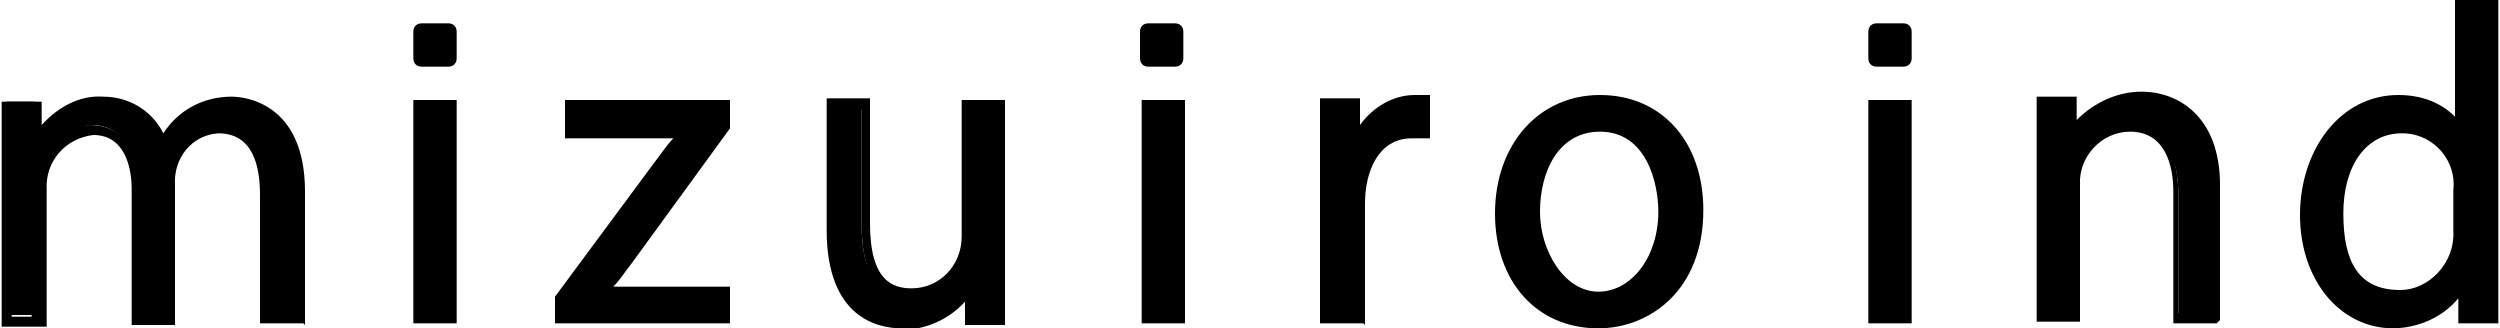
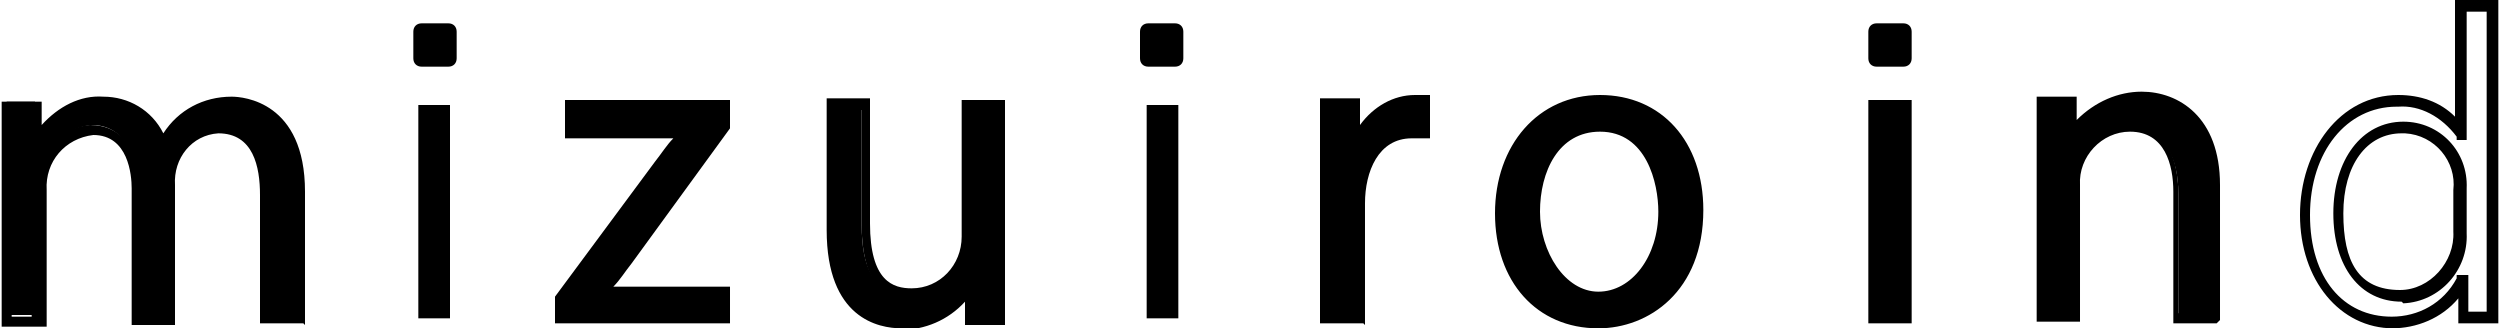
<svg xmlns="http://www.w3.org/2000/svg" id="_レイヤー_1" data-name="レイヤー_1" version="1.1" viewBox="0 0 150 19.7">
  <g id="mizuiroind_logo">
    <path id="_パス_52058" data-name="パス_52058" d="M17.8,19.1h-1.9v-7.4c0-2.5-.9-4.1-2.8-4.1-1.8.1-3.1,1.7-3,3.4v8h-1.9v-7.9c0-2-.9-3.6-2.7-3.6-1.9.2-3.2,1.8-3.1,3.6v7.8H.4v-9.5c0-1.3,0-2.2,0-3.3h1.7v2.1h.2c.7-1.5,2.2-2.4,3.9-2.3,1.6,0,3,1,3.5,2.6h0c.7-1.6,2.4-2.6,4.1-2.6,1.6,0,4.1,1,4.1,5.4v7.7Z" />
    <path id="_パス_52059" data-name="パス_52059" d="M18.2,19.4h-2.6v-7.7c0-1.7-.4-3.7-2.5-3.7-1.6.1-2.7,1.5-2.6,3.1v8.4h-2.6v-8.2c0-.8-.2-3.2-2.3-3.2-1.7.2-2.9,1.6-2.8,3.3v8.2H.1v-9.8c0-1.2,0-2.1,0-3.1v-.6s2.4,0,2.4,0v1.4c1-1.1,2.3-1.8,3.7-1.7,1.5,0,2.9.8,3.6,2.2.9-1.4,2.4-2.2,4.1-2.2.7,0,4.4.3,4.4,5.7v8ZM16.3,18.7h1.2v-7.3c0-4.7-2.8-5-3.7-5-1.6,0-3.1.9-3.8,2.4v.2h-.6v-.2c-.6-1.4-1.8-2.3-3.3-2.3-1.5,0-2.9.8-3.6,2.2v.2h-.6v-.3c0,0-.2-1.7-.2-1.7H.7c0,.9,0,1.8,0,3v9.1h1.2v-7.5c0-2,1.4-3.8,3.5-4,1.9,0,3,1.5,3,3.9v7.5h1.2v-7.7c-.1-2,1.4-3.6,3.4-3.8,2,0,3.2,1.6,3.2,4.4v7Z" />
    <rect id="_長方形_6616" data-name="長方形_6616" x="25.1" y="6.3" width="1.9" height="12.8" />
-     <path id="_パス_52060" data-name="パス_52060" d="M27.4,19.4h-2.6V6h2.6v13.5ZM25.5,18.7h1.2V6.7h-1.2v12.1Z" />
    <path id="_パス_52061" data-name="パス_52061" d="M43.4,6.3v1.2l-5.8,8c-.5.7-1,1.3-1.5,1.9h0s7.4,0,7.4,0v1.6h-9.8v-1.2l5.9-8c.5-.7,1-1.3,1.5-1.9h0s-6.9,0-6.9,0v-1.6h9.2Z" />
    <path id="_パス_52062" data-name="パス_52062" d="M43.8,19.4h-10.5v-1.6l6-8.1c.4-.5.7-1,1.1-1.4h-6.5v-2.3h9.9v1.7l-5.9,8.1c-.4.5-.7,1-1.1,1.4h7v2.3ZM34,18.7h9.1v-.9h-7.4v-.5h0c.5-.8,1-1.4,1.5-2.1l5.8-7.9v-.8h-8.5v.9h6.9v.5h0c-.5.8-1,1.4-1.5,2.1l-5.8,7.9v.7Z" />
    <path id="_パス_52063" data-name="パス_52063" d="M60,15.7c0,1.3,0,2.4.1,3.4h-1.8v-2h-.2c-.8,1.4-2.4,2.3-4.1,2.3-1.9,0-4.2-1.1-4.2-5.5v-7.6h1.9v7.2c0,2.5.7,4.2,2.9,4.2,1.9,0,3.4-1.6,3.3-3.4,0,0,0,0,0,0v-7.9h1.9v9.4Z" />
    <path id="_パス_52064" data-name="パス_52064" d="M54.1,19.7c-1.4,0-4.5-.6-4.5-5.9v-7.9h2.6v7.5c0,3.5,1.4,3.9,2.5,3.9,1.7,0,3-1.4,3-3.1,0,0,0,0,0,0V6h2.6v9.7c0,1.1,0,2,0,2.9v.9s-2.4,0-2.4,0v-1.4c-1,1.1-2.4,1.7-3.9,1.7h0ZM50.3,6.7v7.2c0,4.5,2.4,5.2,3.8,5.2,1.5,0,3-.8,3.8-2.1v-.2h.7v2h1.1c0-1,0-1.9,0-3V6.7h-1.2v7.6c0,2-1.6,3.8-3.6,3.8,0,0,0,0,0,0-2.1,0-3.2-1.5-3.2-4.6v-6.9h-1.2Z" />
    <rect id="_長方形_6617" data-name="長方形_6617" x="68.8" y="6.3" width="1.9" height="12.8" />
-     <path id="_パス_52065" data-name="パス_52065" d="M71.1,19.4h-2.6V6h2.6v13.5ZM69.1,18.7h1.2V6.7h-1.2v12.1Z" />
    <path id="_パス_52066" data-name="パス_52066" d="M85.3,8c-.2,0-.5,0-.7,0-2.1,0-3.2,2.1-3.2,4.2v6.9h-1.9v-9c0-1.4,0-2.6,0-3.8h1.7v2.5h.2c.5-1.6,1.8-2.7,3.5-2.7.2,0,.4,0,.6,0v1.9Z" />
    <path id="_パス_52067" data-name="パス_52067" d="M81.8,19.4h-2.6v-9.3c0-1.5,0-2.7,0-3.8v-.4s2.4,0,2.4,0v1.6c.8-1.1,2-1.8,3.3-1.8.1,0,.3,0,.4,0,0,0,.1,0,.2,0h.3v2.6h-.4c-.2,0-.4,0-.7,0-2,0-2.8,2-2.8,3.9v7.3ZM79.8,18.7h1.2v-6.6c0-2.2,1.1-4.6,3.5-4.6h.4v-1.2c0,0-.2,0-.2,0-1.5,0-2.7,1.1-3.1,2.5v.2h-.7v-.3c0,0-.2-2.1-.2-2.1h-1c0,1,0,2.1,0,3.5v8.6Z" />
    <path id="_パス_52068" data-name="パス_52068" d="M101.9,12.6c0,4.8-3.1,6.8-6,6.8s-5.8-2.5-5.8-6.6,2.7-6.8,6-6.8c3.5,0,5.8,2.7,5.8,6.6ZM96,7.5c-2.8,0-3.9,2.7-3.9,5.2s1.6,5.1,3.9,5.1,3.9-2.3,3.9-5.2-1.1-5.1-3.9-5.1h0Z" />
    <path id="_パス_52069" data-name="パス_52069" d="M95.9,19.7c-3.7,0-6.2-2.8-6.2-6.9s2.6-7.1,6.3-7.1,6.2,2.8,6.2,6.9c0,4.9-3.3,7.1-6.3,7.1ZM96.1,6.4c-2.8,0-5.6,2-5.6,6.4s2.2,6.2,5.5,6.2,5.6-2,5.6-6.4c0-3.7-2.2-6.2-5.5-6.2h0ZM96,18.2c-2.4,0-4.2-2.4-4.2-5.5s1.3-5.5,4.3-5.5,4.2,2.8,4.2,5.5c0,3.2-1.8,5.5-4.3,5.5h0ZM96,7.9c-2.5,0-3.6,2.4-3.6,4.8s1.5,4.8,3.5,4.8,3.6-2.1,3.6-4.8c0-1.7-.7-4.8-3.5-4.8h0Z" />
    <rect id="_長方形_6618" data-name="長方形_6618" x="112.4" y="6.3" width="1.9" height="12.8" />
    <path id="_パス_52070" data-name="パス_52070" d="M114.7,19.4h-2.6V6h2.6v13.5ZM112.8,18.7h1.2V6.7h-1.2v12.1Z" />
    <path id="_パス_52071" data-name="パス_52071" d="M132.6,19.1h-1.9v-7.5c0-2.1-.8-3.9-3-3.9-1.9,0-3.4,1.7-3.4,3.6,0,0,0,0,0,0v7.8h-1.9v-9.5c0-1.3,0-2.3,0-3.3h1.7v2.1h.2c.8-1.5,2.4-2.4,4.1-2.4,1.6,0,4.3,1,4.3,5.3v7.8Z" />
    <path id="_パス_52072" data-name="パス_52072" d="M133,19.4h-2.6v-7.9c0-1.6-.5-3.6-2.6-3.6-1.7,0-3.1,1.5-3,3.2,0,0,0,0,0,0v8.2h-2.6v-9.8c0-1.3,0-2.2,0-3.2v-.5s2.4,0,2.4,0v1.4c1.1-1.1,2.5-1.7,3.9-1.7,2.2,0,4.7,1.5,4.7,5.6v8.1ZM131,18.7h1.2v-7.4c0-4.7-3.3-4.9-4-4.9-1.6,0-3,.8-3.8,2.2v.2h-.6v-.3c0,0-.2-1.8-.2-1.8h-1c0,.9,0,1.8,0,3v9.1h1.2v-7.5c0-2.1,1.5-3.9,3.6-4,0,0,0,0,0,0,2.1,0,3.3,1.6,3.3,4.3v7.2Z" />
-     <path id="_パス_52073" data-name="パス_52073" d="M149.5,15.9c0,1,0,2.3,0,3.2h-1.7v-2.2h-.2c-.8,1.6-2.4,2.5-4.2,2.5-3,0-5.2-2.6-5.2-6.5s2.5-6.8,5.5-6.8c1.5,0,2.9.7,3.7,2h0V.4h1.9v15.6ZM147.6,11.4c.2-1.9-1.3-3.6-3.2-3.8,0,0-.1,0-.2,0-2.4,0-3.8,2.2-3.8,5.2s1.3,5,3.8,5c2,0,3.6-1.8,3.5-3.8,0,0,0,0,0,0v-2.5Z" />
    <path id="_パス_52074" data-name="パス_52074" d="M143.6,19.7c-3.2,0-5.6-2.9-5.6-6.8s2.4-7.2,5.9-7.2c1.3,0,2.5.4,3.4,1.3V0h2.6v15.9c0,1.1,0,2.4,0,3.1v.4s-2.4,0-2.4,0v-1.5c-1,1.2-2.5,1.8-4,1.8ZM143.8,6.4c-3,0-5.2,2.7-5.2,6.5s2,6.1,4.9,6.1c1.6,0,3.1-.8,3.9-2.3v-.2h.7v2.2h1.1c0-.8,0-1.9,0-2.8V.7h-1.2v7.7h-.6v-.2c-.9-1.2-2.2-1.9-3.5-1.8h0ZM144.1,18.1c-2.5,0-4.1-2.1-4.1-5.3s1.7-5.5,4.2-5.5c2.2,0,3.9,1.8,3.8,4,0,0,0,.1,0,.2v2.5c.1,2.2-1.6,4.1-3.8,4.2,0,0,0,0,0,0h0ZM144.1,8c-2.1,0-3.5,1.9-3.5,4.8s.9,4.6,3.4,4.6c1.8,0,3.3-1.7,3.2-3.5,0,0,0,0,0,0v-2.5c.2-1.7-1.1-3.3-2.9-3.4,0,0-.1,0-.2,0h0Z" />
    <rect id="_長方形_6619" data-name="長方形_6619" x="69" y="2" width="1.6" height="1.6" />
    <path id="_パス_52075" data-name="パス_52075" d="M70.5,4h-1.6c-.3,0-.5-.2-.5-.5h0v-1.6c0-.3.2-.5.5-.5h1.6c.3,0,.5.2.5.5h0v1.6c0,.3-.2.5-.5.5ZM69.5,3h.5v-.5h-.5v.5Z" />
    <rect id="_長方形_6620" data-name="長方形_6620" x="25.3" y="2" width="1.6" height="1.6" />
    <path id="_パス_52076" data-name="パス_52076" d="M26.9,4h-1.6c-.3,0-.5-.2-.5-.5h0v-1.6c0-.3.2-.5.5-.5h1.6c.3,0,.5.2.5.5h0v1.6c0,.3-.2.5-.5.5ZM25.8,3h.5v-.5h-.5v.5Z" />
    <rect id="_長方形_6621" data-name="長方形_6621" x="112.6" y="2" width="1.6" height="1.6" />
    <path id="_パス_52077" data-name="パス_52077" d="M114.2,4h-1.6c-.3,0-.5-.2-.5-.5v-1.6c0-.3.2-.5.5-.5h1.6c.3,0,.5.2.5.5v1.6c0,.3-.2.5-.5.5h0ZM113.1,3h.5v-.5h-.5v.5Z" />
  </g>
</svg>